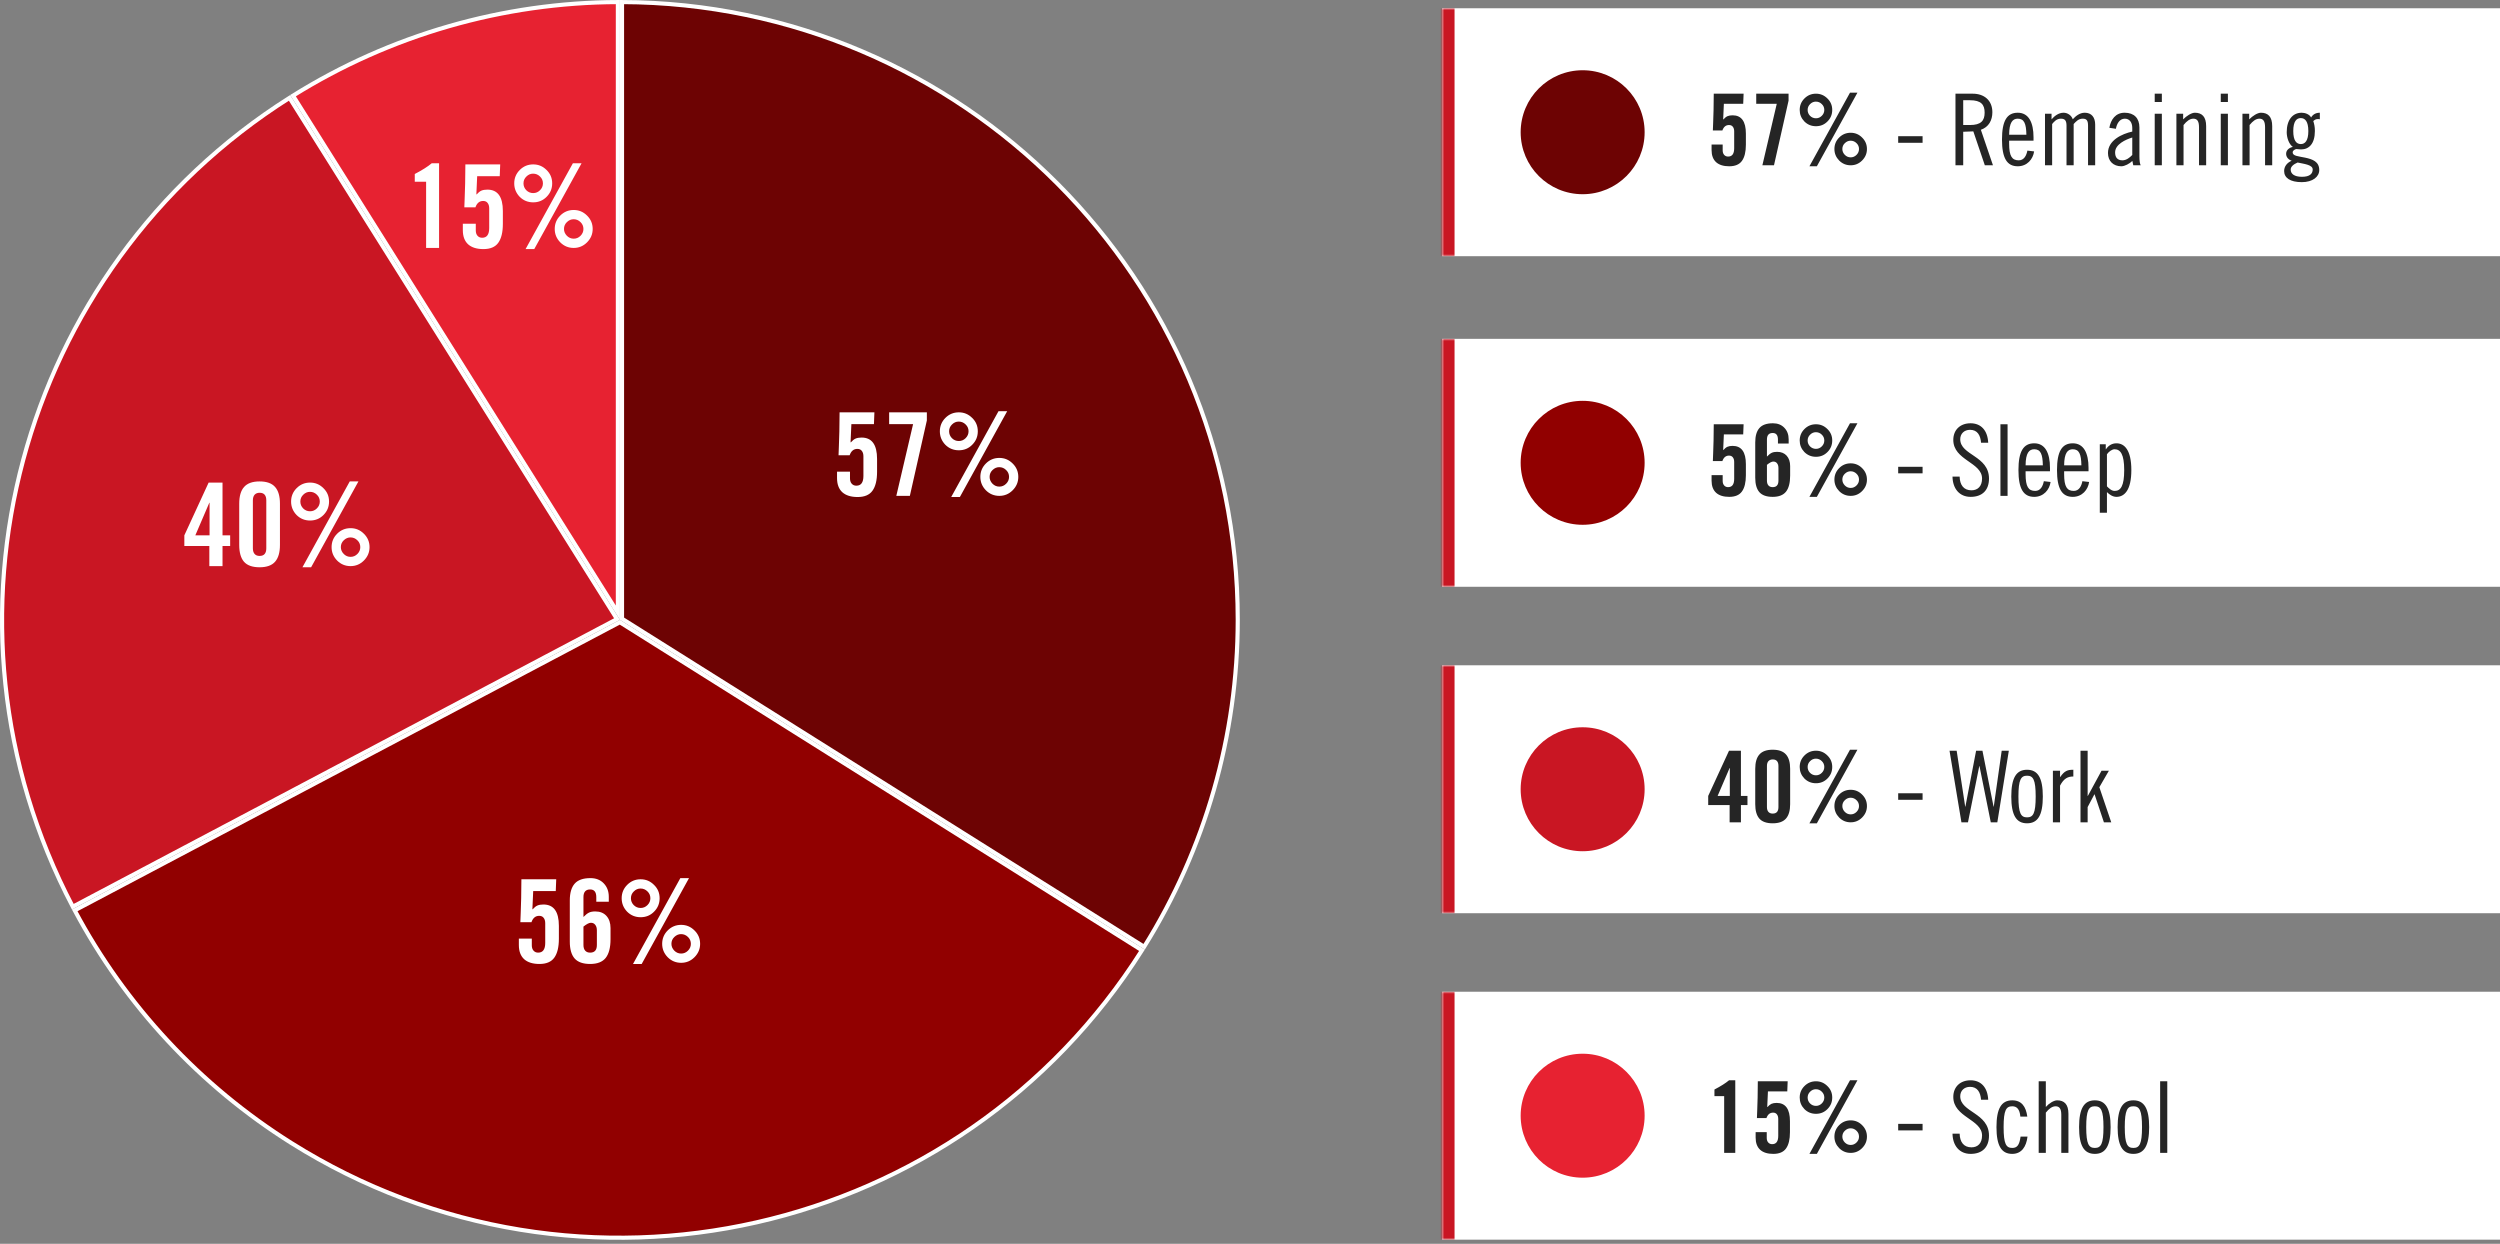
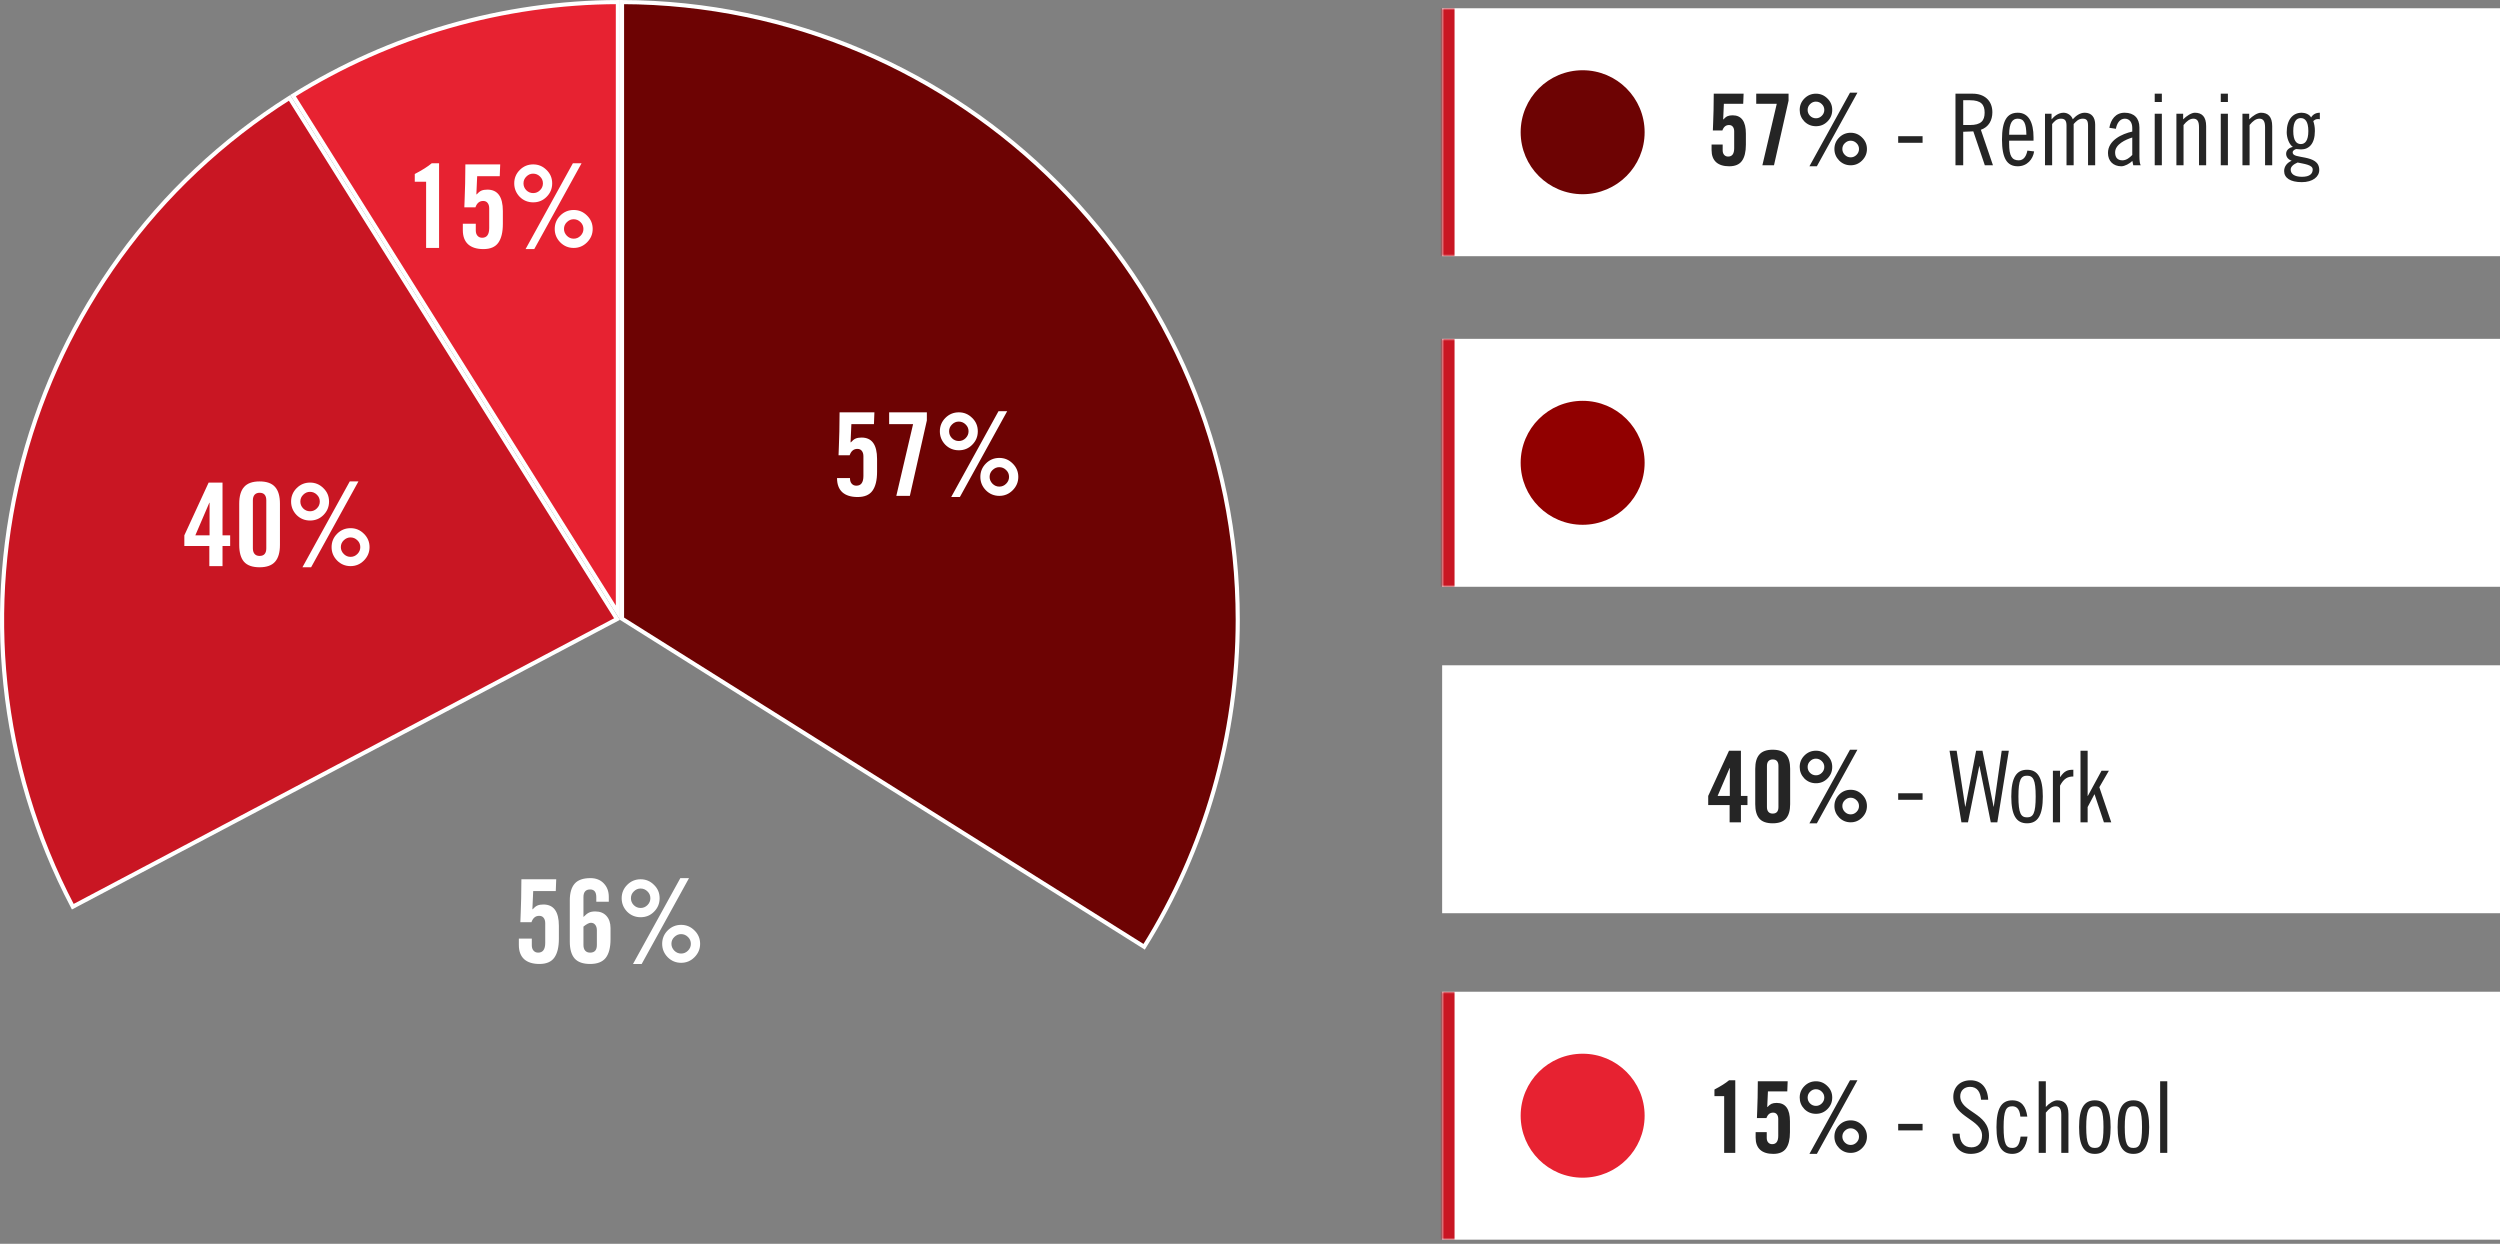
<svg xmlns="http://www.w3.org/2000/svg" width="605" height="301" viewBox="0 0 605 301" fill="none">
  <rect x="0" y="0" width="605" height="301" fill="#808080" stroke="none" />
  <path d="M276.883 229.125L150.527 149.73V0.501C232.867 0.77 299.533 67.603 299.533 150.007C299.533 177.982 291.684 205.393 276.883 229.125Z" fill="#6D0303" stroke="white" />
-   <path d="M18.08 220.308L150.005 150.584L276.351 229.972C232.315 299.548 140.257 320.439 70.484 276.597C48.404 262.724 30.339 243.317 18.08 220.308Z" fill="#910000" stroke="white" />
  <path d="M70.061 23.682L149.316 149.816L17.613 219.424C-18.536 150.479 4.283 65.316 70.061 23.682Z" fill="#C91623" stroke="white" />
  <path d="M149.527 0.501V148.271L70.908 23.15C94.498 8.437 121.724 0.594 149.527 0.501Z" fill="#E72231" stroke="white" />
-   <path d="M203.178 99.784H211.606L211.494 102.64H206.034L205.838 107.008L205.894 107.064C206.286 106.616 206.669 106.308 207.042 106.14C207.434 105.972 207.919 105.888 208.498 105.888C210.999 105.888 212.25 107.615 212.25 111.068V114.176C212.25 116.211 211.877 117.741 211.13 118.768C210.402 119.776 209.207 120.28 207.546 120.28C205.941 120.28 204.709 119.897 203.85 119.132C202.991 118.348 202.562 117.2 202.562 115.688V114.148H205.698V115.772C205.698 116.313 205.838 116.743 206.118 117.06C206.398 117.377 206.771 117.536 207.238 117.536C208.377 117.536 208.946 116.752 208.946 115.184V110.424C208.946 109.864 208.815 109.425 208.554 109.108C208.311 108.791 207.957 108.632 207.49 108.632C206.594 108.632 205.969 109.145 205.614 110.172H202.926C202.945 109.743 202.973 109.005 203.01 107.96C203.047 106.915 203.085 105.729 203.122 104.404C203.159 103.079 203.178 101.539 203.178 99.784ZM215.172 99.784H224.3V101.744L220.184 120H216.908L220.968 102.64H215.172V99.784ZM241.641 99.504H243.741L232.289 120.28H230.189L241.641 99.504ZM232.037 99.784C233.288 99.784 234.361 100.232 235.257 101.128C236.172 102.005 236.629 103.088 236.629 104.376C236.629 105.645 236.181 106.728 235.285 107.624C234.408 108.52 233.325 108.968 232.037 108.968C230.749 108.968 229.657 108.52 228.761 107.624C227.884 106.709 227.445 105.627 227.445 104.376C227.445 103.107 227.893 102.024 228.789 101.128C229.685 100.232 230.768 99.784 232.037 99.784ZM229.685 104.376C229.685 105.011 229.909 105.561 230.357 106.028C230.824 106.495 231.384 106.728 232.037 106.728C232.672 106.728 233.222 106.495 233.689 106.028C234.156 105.561 234.389 105.011 234.389 104.376C234.389 103.723 234.156 103.172 233.689 102.724C233.222 102.257 232.662 102.024 232.009 102.024C231.393 102.024 230.852 102.257 230.385 102.724C229.918 103.172 229.685 103.723 229.685 104.376ZM241.837 110.816C243.088 110.816 244.161 111.264 245.057 112.16C245.972 113.056 246.429 114.139 246.429 115.408C246.429 116.659 245.972 117.741 245.057 118.656C244.161 119.552 243.088 120 241.837 120C240.568 120 239.485 119.552 238.589 118.656C237.693 117.741 237.245 116.659 237.245 115.408C237.245 114.139 237.693 113.056 238.589 112.16C239.485 111.264 240.568 110.816 241.837 110.816ZM239.485 115.408C239.485 116.024 239.718 116.575 240.185 117.06C240.652 117.527 241.202 117.76 241.837 117.76C242.472 117.76 243.022 117.527 243.489 117.06C243.956 116.593 244.189 116.043 244.189 115.408C244.189 114.755 243.956 114.204 243.489 113.756C243.022 113.289 242.462 113.056 241.809 113.056C241.212 113.056 240.67 113.289 240.185 113.756C239.718 114.204 239.485 114.755 239.485 115.408Z" fill="white" />
+   <path d="M203.178 99.784H211.606L211.494 102.64H206.034L205.838 107.008L205.894 107.064C206.286 106.616 206.669 106.308 207.042 106.14C207.434 105.972 207.919 105.888 208.498 105.888C210.999 105.888 212.25 107.615 212.25 111.068V114.176C212.25 116.211 211.877 117.741 211.13 118.768C210.402 119.776 209.207 120.28 207.546 120.28C205.941 120.28 204.709 119.897 203.85 119.132C202.991 118.348 202.562 117.2 202.562 115.688H205.698V115.772C205.698 116.313 205.838 116.743 206.118 117.06C206.398 117.377 206.771 117.536 207.238 117.536C208.377 117.536 208.946 116.752 208.946 115.184V110.424C208.946 109.864 208.815 109.425 208.554 109.108C208.311 108.791 207.957 108.632 207.49 108.632C206.594 108.632 205.969 109.145 205.614 110.172H202.926C202.945 109.743 202.973 109.005 203.01 107.96C203.047 106.915 203.085 105.729 203.122 104.404C203.159 103.079 203.178 101.539 203.178 99.784ZM215.172 99.784H224.3V101.744L220.184 120H216.908L220.968 102.64H215.172V99.784ZM241.641 99.504H243.741L232.289 120.28H230.189L241.641 99.504ZM232.037 99.784C233.288 99.784 234.361 100.232 235.257 101.128C236.172 102.005 236.629 103.088 236.629 104.376C236.629 105.645 236.181 106.728 235.285 107.624C234.408 108.52 233.325 108.968 232.037 108.968C230.749 108.968 229.657 108.52 228.761 107.624C227.884 106.709 227.445 105.627 227.445 104.376C227.445 103.107 227.893 102.024 228.789 101.128C229.685 100.232 230.768 99.784 232.037 99.784ZM229.685 104.376C229.685 105.011 229.909 105.561 230.357 106.028C230.824 106.495 231.384 106.728 232.037 106.728C232.672 106.728 233.222 106.495 233.689 106.028C234.156 105.561 234.389 105.011 234.389 104.376C234.389 103.723 234.156 103.172 233.689 102.724C233.222 102.257 232.662 102.024 232.009 102.024C231.393 102.024 230.852 102.257 230.385 102.724C229.918 103.172 229.685 103.723 229.685 104.376ZM241.837 110.816C243.088 110.816 244.161 111.264 245.057 112.16C245.972 113.056 246.429 114.139 246.429 115.408C246.429 116.659 245.972 117.741 245.057 118.656C244.161 119.552 243.088 120 241.837 120C240.568 120 239.485 119.552 238.589 118.656C237.693 117.741 237.245 116.659 237.245 115.408C237.245 114.139 237.693 113.056 238.589 112.16C239.485 111.264 240.568 110.816 241.837 110.816ZM239.485 115.408C239.485 116.024 239.718 116.575 240.185 117.06C240.652 117.527 241.202 117.76 241.837 117.76C242.472 117.76 243.022 117.527 243.489 117.06C243.956 116.593 244.189 116.043 244.189 115.408C244.189 114.755 243.956 114.204 243.489 113.756C243.022 113.289 242.462 113.056 241.809 113.056C241.212 113.056 240.67 113.289 240.185 113.756C239.718 114.204 239.485 114.755 239.485 115.408Z" fill="white" />
  <path d="M126.178 212.784H134.606L134.494 215.64H129.034L128.838 220.008L128.894 220.064C129.286 219.616 129.669 219.308 130.042 219.14C130.434 218.972 130.919 218.888 131.498 218.888C133.999 218.888 135.25 220.615 135.25 224.068V227.176C135.25 229.211 134.877 230.741 134.13 231.768C133.402 232.776 132.207 233.28 130.546 233.28C128.941 233.28 127.709 232.897 126.85 232.132C125.991 231.348 125.562 230.2 125.562 228.688V227.148H128.698V228.772C128.698 229.313 128.838 229.743 129.118 230.06C129.398 230.377 129.771 230.536 130.238 230.536C131.377 230.536 131.946 229.752 131.946 228.184V223.424C131.946 222.864 131.815 222.425 131.554 222.108C131.311 221.791 130.957 221.632 130.49 221.632C129.594 221.632 128.969 222.145 128.614 223.172H125.926C125.945 222.743 125.973 222.005 126.01 220.96C126.047 219.915 126.085 218.729 126.122 217.404C126.159 216.079 126.178 214.539 126.178 212.784ZM142.876 212.504C144.22 212.504 145.293 212.924 146.096 213.764C146.917 214.604 147.328 215.696 147.328 217.04V218.216H144.304V217.124C144.304 215.873 143.809 215.248 142.82 215.248C141.737 215.248 141.196 215.864 141.196 217.096V221.912C141.7 221.389 142.148 221.035 142.54 220.848C142.932 220.661 143.436 220.568 144.052 220.568C145.209 220.568 146.114 220.932 146.768 221.66C147.421 222.388 147.748 223.368 147.748 224.6V227.26C147.748 229.313 147.356 230.835 146.572 231.824C145.788 232.795 144.537 233.28 142.82 233.28C141.102 233.28 139.852 232.841 139.068 231.964C138.284 231.068 137.892 229.705 137.892 227.876V217.908C137.892 216.097 138.284 214.744 139.068 213.848C139.852 212.952 141.121 212.504 142.876 212.504ZM141.196 224.236V228.688C141.196 229.285 141.336 229.743 141.616 230.06C141.896 230.377 142.297 230.536 142.82 230.536C143.902 230.536 144.444 229.92 144.444 228.688V225.16C144.444 224.581 144.313 224.133 144.052 223.816C143.809 223.48 143.454 223.312 142.988 223.312C142.558 223.312 141.961 223.62 141.196 224.236ZM164.641 212.504H166.741L155.289 233.28H153.189L164.641 212.504ZM155.037 212.784C156.288 212.784 157.361 213.232 158.257 214.128C159.172 215.005 159.629 216.088 159.629 217.376C159.629 218.645 159.181 219.728 158.285 220.624C157.408 221.52 156.325 221.968 155.037 221.968C153.749 221.968 152.657 221.52 151.761 220.624C150.884 219.709 150.445 218.627 150.445 217.376C150.445 216.107 150.893 215.024 151.789 214.128C152.685 213.232 153.768 212.784 155.037 212.784ZM152.685 217.376C152.685 218.011 152.909 218.561 153.357 219.028C153.824 219.495 154.384 219.728 155.037 219.728C155.672 219.728 156.222 219.495 156.689 219.028C157.156 218.561 157.389 218.011 157.389 217.376C157.389 216.723 157.156 216.172 156.689 215.724C156.222 215.257 155.662 215.024 155.009 215.024C154.393 215.024 153.852 215.257 153.385 215.724C152.918 216.172 152.685 216.723 152.685 217.376ZM164.837 223.816C166.088 223.816 167.161 224.264 168.057 225.16C168.972 226.056 169.429 227.139 169.429 228.408C169.429 229.659 168.972 230.741 168.057 231.656C167.161 232.552 166.088 233 164.837 233C163.568 233 162.485 232.552 161.589 231.656C160.693 230.741 160.245 229.659 160.245 228.408C160.245 227.139 160.693 226.056 161.589 225.16C162.485 224.264 163.568 223.816 164.837 223.816ZM162.485 228.408C162.485 229.024 162.718 229.575 163.185 230.06C163.652 230.527 164.202 230.76 164.837 230.76C165.472 230.76 166.022 230.527 166.489 230.06C166.956 229.593 167.189 229.043 167.189 228.408C167.189 227.755 166.956 227.204 166.489 226.756C166.022 226.289 165.462 226.056 164.809 226.056C164.212 226.056 163.67 226.289 163.185 226.756C162.718 227.204 162.485 227.755 162.485 228.408Z" fill="white" />
  <path d="M50.49 116.784H53.85V129.552H55.698V132.128H53.85V137H50.658V132.128H44.61V129.552L50.49 116.784ZM50.714 121.656H50.658L47.27 129.552H50.714V121.656ZM59.068 117.848C59.852 116.952 61.102 116.504 62.819 116.504C64.537 116.504 65.787 116.952 66.572 117.848C67.356 118.725 67.748 120.079 67.748 121.908V131.876C67.748 133.687 67.356 135.04 66.572 135.936C65.787 136.832 64.537 137.28 62.819 137.28C61.084 137.28 59.824 136.832 59.039 135.936C58.274 135.04 57.892 133.687 57.892 131.876V121.908C57.892 120.079 58.283 118.725 59.068 117.848ZM61.196 121.096V132.688C61.196 133.285 61.336 133.743 61.615 134.06C61.895 134.377 62.297 134.536 62.819 134.536C63.902 134.536 64.444 133.92 64.444 132.688V121.096C64.444 119.864 63.902 119.248 62.819 119.248C62.316 119.248 61.914 119.407 61.615 119.724C61.336 120.041 61.196 120.499 61.196 121.096ZM84.641 116.504H86.741L75.289 137.28H73.189L84.641 116.504ZM75.037 116.784C76.288 116.784 77.361 117.232 78.257 118.128C79.172 119.005 79.629 120.088 79.629 121.376C79.629 122.645 79.181 123.728 78.285 124.624C77.408 125.52 76.325 125.968 75.037 125.968C73.749 125.968 72.657 125.52 71.761 124.624C70.884 123.709 70.445 122.627 70.445 121.376C70.445 120.107 70.893 119.024 71.789 118.128C72.685 117.232 73.768 116.784 75.037 116.784ZM72.685 121.376C72.685 122.011 72.909 122.561 73.357 123.028C73.824 123.495 74.384 123.728 75.037 123.728C75.672 123.728 76.222 123.495 76.689 123.028C77.156 122.561 77.389 122.011 77.389 121.376C77.389 120.723 77.156 120.172 76.689 119.724C76.222 119.257 75.662 119.024 75.009 119.024C74.393 119.024 73.852 119.257 73.385 119.724C72.918 120.172 72.685 120.723 72.685 121.376ZM84.837 127.816C86.088 127.816 87.161 128.264 88.057 129.16C88.972 130.056 89.429 131.139 89.429 132.408C89.429 133.659 88.972 134.741 88.057 135.656C87.161 136.552 86.088 137 84.837 137C83.568 137 82.485 136.552 81.589 135.656C80.693 134.741 80.245 133.659 80.245 132.408C80.245 131.139 80.693 130.056 81.589 129.16C82.485 128.264 83.568 127.816 84.837 127.816ZM82.485 132.408C82.485 133.024 82.718 133.575 83.185 134.06C83.652 134.527 84.202 134.76 84.837 134.76C85.472 134.76 86.022 134.527 86.489 134.06C86.956 133.593 87.189 133.043 87.189 132.408C87.189 131.755 86.956 131.204 86.489 130.756C86.022 130.289 85.462 130.056 84.809 130.056C84.212 130.056 83.67 130.289 83.185 130.756C82.718 131.204 82.485 131.755 82.485 132.408Z" fill="white" />
  <path d="M104.49 39.504H106.254V60H103.118V43.984H100.374V42.108C102.166 41.175 103.538 40.307 104.49 39.504ZM112.62 39.784H121.048L120.936 42.64H115.476L115.28 47.008L115.336 47.064C115.728 46.616 116.11 46.308 116.484 46.14C116.876 45.972 117.361 45.888 117.94 45.888C120.441 45.888 121.692 47.615 121.692 51.068V54.176C121.692 56.211 121.318 57.741 120.572 58.768C119.844 59.776 118.649 60.28 116.988 60.28C115.382 60.28 114.15 59.897 113.292 59.132C112.433 58.348 112.004 57.2 112.004 55.688V54.148H115.14V55.772C115.14 56.313 115.28 56.743 115.56 57.06C115.84 57.377 116.213 57.536 116.68 57.536C117.818 57.536 118.388 56.752 118.388 55.184V50.424C118.388 49.864 118.257 49.425 117.996 49.108C117.753 48.791 117.398 48.632 116.932 48.632C116.036 48.632 115.41 49.145 115.056 50.172H112.368C112.386 49.743 112.414 49.005 112.452 47.96C112.489 46.915 112.526 45.729 112.564 44.404C112.601 43.079 112.62 41.539 112.62 39.784ZM138.641 39.504H140.741L129.289 60.28H127.189L138.641 39.504ZM129.037 39.784C130.288 39.784 131.361 40.232 132.257 41.128C133.172 42.005 133.629 43.088 133.629 44.376C133.629 45.645 133.181 46.728 132.285 47.624C131.408 48.52 130.325 48.968 129.037 48.968C127.749 48.968 126.657 48.52 125.761 47.624C124.884 46.709 124.445 45.627 124.445 44.376C124.445 43.107 124.893 42.024 125.789 41.128C126.685 40.232 127.768 39.784 129.037 39.784ZM126.685 44.376C126.685 45.011 126.909 45.561 127.357 46.028C127.824 46.495 128.384 46.728 129.037 46.728C129.672 46.728 130.222 46.495 130.689 46.028C131.156 45.561 131.389 45.011 131.389 44.376C131.389 43.723 131.156 43.172 130.689 42.724C130.222 42.257 129.662 42.024 129.009 42.024C128.393 42.024 127.852 42.257 127.385 42.724C126.918 43.172 126.685 43.723 126.685 44.376ZM138.837 50.816C140.088 50.816 141.161 51.264 142.057 52.16C142.972 53.056 143.429 54.139 143.429 55.408C143.429 56.659 142.972 57.741 142.057 58.656C141.161 59.552 140.088 60 138.837 60C137.568 60 136.485 59.552 135.589 58.656C134.693 57.741 134.245 56.659 134.245 55.408C134.245 54.139 134.693 53.056 135.589 52.16C136.485 51.264 137.568 50.816 138.837 50.816ZM136.485 55.408C136.485 56.024 136.718 56.575 137.185 57.06C137.652 57.527 138.202 57.76 138.837 57.76C139.472 57.76 140.022 57.527 140.489 57.06C140.956 56.593 141.189 56.043 141.189 55.408C141.189 54.755 140.956 54.204 140.489 53.756C140.022 53.289 139.462 53.056 138.809 53.056C138.212 53.056 137.67 53.289 137.185 53.756C136.718 54.204 136.485 54.755 136.485 55.408Z" fill="white" />
  <mask id="path-9-inside-1_227_62" fill="white">
    <path d="M349 82H605V142H349V82Z" />
  </mask>
  <path d="M349 82H605V142H349V82Z" fill="white" />
  <path d="M352 142V82H346V142H352Z" fill="#C91623" mask="url(#path-9-inside-1_227_62)" />
  <mask id="path-11-inside-2_227_62" fill="white">
    <path d="M349 2H605V62H349V2Z" />
  </mask>
  <path d="M349 2H605V62H349V2Z" fill="white" />
  <path d="M352 62V2H346V62H352Z" fill="#C91623" mask="url(#path-11-inside-2_227_62)" />
  <mask id="path-13-inside-3_227_62" fill="white">
-     <path d="M349 161H605V221H349V161Z" />
-   </mask>
+     </mask>
  <path d="M349 161H605V221H349V161Z" fill="white" />
  <path d="M352 221V161H346V221H352Z" fill="#C91623" mask="url(#path-13-inside-3_227_62)" />
  <mask id="path-15-inside-4_227_62" fill="white">
    <path d="M349 240H605V300H349V240Z" />
  </mask>
  <path d="M349 240H605V300H349V240Z" fill="white" />
  <path d="M352 300V240H346V300H352Z" fill="#C91623" mask="url(#path-15-inside-4_227_62)" />
  <circle cx="383" cy="32" r="15" fill="#6D0303" />
  <circle cx="383" cy="112" r="15" fill="#910000" />
-   <circle cx="383" cy="191" r="15" fill="#C91623" />
  <circle cx="383" cy="270" r="15" fill="#E72231" />
  <path d="M414.728 22.672H421.952L421.856 25.12H417.176L417.008 28.864L417.056 28.912C417.392 28.528 417.72 28.264 418.04 28.12C418.376 27.976 418.792 27.904 419.288 27.904C421.432 27.904 422.504 29.384 422.504 32.344V35.008C422.504 36.752 422.184 38.064 421.544 38.944C420.92 39.808 419.896 40.24 418.472 40.24C417.096 40.24 416.04 39.912 415.304 39.256C414.568 38.584 414.2 37.6 414.2 36.304V34.984H416.888V36.376C416.888 36.84 417.008 37.208 417.248 37.48C417.488 37.752 417.808 37.888 418.208 37.888C419.184 37.888 419.672 37.216 419.672 35.872V31.792C419.672 31.312 419.56 30.936 419.336 30.664C419.128 30.392 418.824 30.256 418.424 30.256C417.656 30.256 417.12 30.696 416.816 31.576H414.512C414.528 31.208 414.552 30.576 414.584 29.68C414.616 28.784 414.648 27.768 414.68 26.632C414.712 25.496 414.728 24.176 414.728 22.672ZM425.008 22.672H432.832V24.352L429.304 40H426.496L429.976 25.12H425.008V22.672ZM447.696 22.432H449.496L439.68 40.24H437.88L447.696 22.432ZM439.464 22.672C440.536 22.672 441.456 23.056 442.224 23.824C443.008 24.576 443.4 25.504 443.4 26.608C443.4 27.696 443.016 28.624 442.248 29.392C441.496 30.16 440.568 30.544 439.464 30.544C438.36 30.544 437.424 30.16 436.656 29.392C435.904 28.608 435.528 27.68 435.528 26.608C435.528 25.52 435.912 24.592 436.68 23.824C437.448 23.056 438.376 22.672 439.464 22.672ZM437.448 26.608C437.448 27.152 437.64 27.624 438.024 28.024C438.424 28.424 438.904 28.624 439.464 28.624C440.008 28.624 440.48 28.424 440.88 28.024C441.28 27.624 441.48 27.152 441.48 26.608C441.48 26.048 441.28 25.576 440.88 25.192C440.48 24.792 440 24.592 439.44 24.592C438.912 24.592 438.448 24.792 438.048 25.192C437.648 25.576 437.448 26.048 437.448 26.608ZM447.864 32.128C448.936 32.128 449.856 32.512 450.624 33.28C451.408 34.048 451.8 34.976 451.8 36.064C451.8 37.136 451.408 38.064 450.624 38.848C449.856 39.616 448.936 40 447.864 40C446.776 40 445.848 39.616 445.08 38.848C444.312 38.064 443.928 37.136 443.928 36.064C443.928 34.976 444.312 34.048 445.08 33.28C445.848 32.512 446.776 32.128 447.864 32.128ZM445.848 36.064C445.848 36.592 446.048 37.064 446.448 37.48C446.848 37.88 447.32 38.08 447.864 38.08C448.408 38.08 448.88 37.88 449.28 37.48C449.68 37.08 449.88 36.608 449.88 36.064C449.88 35.504 449.68 35.032 449.28 34.648C448.88 34.248 448.4 34.048 447.84 34.048C447.328 34.048 446.864 34.248 446.448 34.648C446.048 35.032 445.848 35.504 445.848 36.064ZM465.264 34.552H459.36V32.968H465.264V34.552ZM475.097 24.256V30.256H476.729C479.417 30.256 480.281 29.2 480.281 27.256C480.281 25.312 479.417 24.256 476.729 24.256H475.097ZM473.225 40V22.672H477.401C480.185 22.672 482.153 24.304 482.153 27.16C482.153 29.104 481.289 30.736 479.369 31.408L482.297 40H480.329L477.545 31.792L475.097 31.888V40H473.225ZM486.209 32.608H490.385C490.337 29.92 489.857 28.72 488.297 28.72C487.049 28.72 486.233 29.632 486.209 32.608ZM492.113 34.048H486.209V34.744C486.209 37.792 486.905 38.8 488.537 38.8C489.857 38.8 490.409 37.576 490.625 36.448L492.257 36.64C491.993 38.512 490.577 40.24 488.297 40.24C485.681 40.24 484.481 38.272 484.481 33.76C484.481 29.248 485.681 27.28 488.297 27.28C490.937 27.28 492.113 29.632 492.113 33.232V34.048ZM496.617 40H494.889V27.52H496.473V28.888C497.145 28.096 498.177 27.28 499.377 27.28C500.361 27.28 501.297 27.928 501.609 28.864C502.305 28.096 503.289 27.28 504.513 27.28C506.145 27.28 507.033 28.384 507.033 30.16V40H505.305V30.4C505.305 29.104 504.921 28.72 504.009 28.72C502.953 28.72 502.353 29.464 501.825 30.016V40H500.097V30.4C500.097 29.104 499.641 28.72 498.729 28.72C497.673 28.72 497.073 29.464 496.617 30.016V40ZM512.049 31.168L510.465 30.928C510.801 28.96 511.953 27.28 514.161 27.28C516.465 27.28 517.737 28.624 517.737 30.832V37.792C517.737 38.896 517.857 39.712 518.049 40H516.249L516.033 38.944C515.361 39.616 514.161 40.24 513.369 40.24C511.425 40.24 510.129 38.992 510.129 37.024C510.129 33.952 513.513 32.392 516.009 31.84V30.952C516.009 29.584 515.313 28.72 514.209 28.72C512.889 28.72 512.241 30.04 512.049 31.168ZM516.009 37.504V33.28C514.425 33.76 511.857 34.912 511.857 36.88C511.857 38.056 512.385 38.8 513.633 38.8C514.569 38.8 515.385 38.152 516.009 37.504ZM521.441 40V27.52H523.169V40H521.441ZM521.441 24.688V22.672H523.169V24.688H521.441ZM526.689 40V27.52H528.321V28.888C529.137 28.048 530.337 27.28 531.153 27.28C532.881 27.28 533.889 28.24 533.889 30.544V40H532.161V30.784C532.161 29.344 531.729 28.72 530.793 28.72C529.953 28.72 529.185 29.296 528.417 30.256V40H526.689ZM537.425 40V27.52H539.153V40H537.425ZM537.425 24.688V22.672H539.153V24.688H537.425ZM542.673 40V27.52H544.305V28.888C545.121 28.048 546.321 27.28 547.137 27.28C548.865 27.28 549.873 28.24 549.873 30.544V40H548.145V30.784C548.145 29.344 547.713 28.72 546.777 28.72C545.937 28.72 545.169 29.296 544.401 30.256V40H542.673ZM559.673 41.008C559.673 39.856 557.513 39.664 556.025 39.328C555.017 39.76 554.345 40.336 554.345 41.032C554.345 42.064 555.209 42.784 557.081 42.784C559.001 42.784 559.673 42.016 559.673 41.008ZM554.969 31.72C554.969 34.096 555.785 34.864 556.793 34.864C557.801 34.864 558.617 34.096 558.617 31.72C558.617 29.344 557.801 28.576 556.793 28.576C555.785 28.576 554.969 29.344 554.969 31.72ZM561.401 27.28V28.864C561.209 28.816 561.065 28.816 560.897 28.816C560.441 28.816 560.129 29.008 559.817 29.296C560.057 30.064 560.201 30.688 560.201 31.696C560.201 34.816 558.761 36.16 556.841 36.16C556.457 36.16 556.073 36.064 555.689 36.064C555.401 36.136 554.825 36.4 554.825 36.88C554.825 37.768 556.241 37.816 557.849 38.152C559.649 38.536 561.257 39.112 561.257 41.152C561.257 42.784 559.673 44.08 557.033 44.08C554.201 44.08 552.761 43.024 552.761 41.392C552.761 40.288 553.457 39.376 554.585 38.896C553.841 38.656 553.241 38.056 553.241 37.216C553.241 36.28 554.057 35.704 554.873 35.56C553.889 34.864 553.385 33.28 553.385 31.984C553.385 29.008 554.825 27.28 557.009 27.28C557.825 27.28 558.881 27.64 559.289 28.432C559.673 27.76 560.345 27.28 561.401 27.28Z" fill="#252525" />
-   <path d="M414.728 102.672H421.952L421.856 105.12H417.176L417.008 108.864L417.056 108.912C417.392 108.528 417.72 108.264 418.04 108.12C418.376 107.976 418.792 107.904 419.288 107.904C421.432 107.904 422.504 109.384 422.504 112.344V115.008C422.504 116.752 422.184 118.064 421.544 118.944C420.92 119.808 419.896 120.24 418.472 120.24C417.096 120.24 416.04 119.912 415.304 119.256C414.568 118.584 414.2 117.6 414.2 116.304V114.984H416.888V116.376C416.888 116.84 417.008 117.208 417.248 117.48C417.488 117.752 417.808 117.888 418.208 117.888C419.184 117.888 419.672 117.216 419.672 115.872V111.792C419.672 111.312 419.56 110.936 419.336 110.664C419.128 110.392 418.824 110.256 418.424 110.256C417.656 110.256 417.12 110.696 416.816 111.576H414.512C414.528 111.208 414.552 110.576 414.584 109.68C414.616 108.784 414.648 107.768 414.68 106.632C414.712 105.496 414.728 104.176 414.728 102.672ZM429.04 102.432C430.192 102.432 431.112 102.792 431.8 103.512C432.504 104.232 432.856 105.168 432.856 106.32V107.328H430.264V106.392C430.264 105.32 429.84 104.784 428.992 104.784C428.064 104.784 427.6 105.312 427.6 106.368V110.496C428.032 110.048 428.416 109.744 428.752 109.584C429.088 109.424 429.52 109.344 430.048 109.344C431.04 109.344 431.816 109.656 432.376 110.28C432.936 110.904 433.216 111.744 433.216 112.8V115.08C433.216 116.84 432.88 118.144 432.208 118.992C431.536 119.824 430.464 120.24 428.992 120.24C427.52 120.24 426.448 119.864 425.776 119.112C425.104 118.344 424.768 117.176 424.768 115.608V107.064C424.768 105.512 425.104 104.352 425.776 103.584C426.448 102.816 427.536 102.432 429.04 102.432ZM427.6 112.488V116.304C427.6 116.816 427.72 117.208 427.96 117.48C428.2 117.752 428.544 117.888 428.992 117.888C429.92 117.888 430.384 117.36 430.384 116.304V113.28C430.384 112.784 430.272 112.4 430.048 112.128C429.84 111.84 429.536 111.696 429.136 111.696C428.768 111.696 428.256 111.96 427.6 112.488ZM447.696 102.432H449.496L439.68 120.24H437.88L447.696 102.432ZM439.464 102.672C440.536 102.672 441.456 103.056 442.224 103.824C443.008 104.576 443.4 105.504 443.4 106.608C443.4 107.696 443.016 108.624 442.248 109.392C441.496 110.16 440.568 110.544 439.464 110.544C438.36 110.544 437.424 110.16 436.656 109.392C435.904 108.608 435.528 107.68 435.528 106.608C435.528 105.52 435.912 104.592 436.68 103.824C437.448 103.056 438.376 102.672 439.464 102.672ZM437.448 106.608C437.448 107.152 437.64 107.624 438.024 108.024C438.424 108.424 438.904 108.624 439.464 108.624C440.008 108.624 440.48 108.424 440.88 108.024C441.28 107.624 441.48 107.152 441.48 106.608C441.48 106.048 441.28 105.576 440.88 105.192C440.48 104.792 440 104.592 439.44 104.592C438.912 104.592 438.448 104.792 438.048 105.192C437.648 105.576 437.448 106.048 437.448 106.608ZM447.864 112.128C448.936 112.128 449.856 112.512 450.624 113.28C451.408 114.048 451.8 114.976 451.8 116.064C451.8 117.136 451.408 118.064 450.624 118.848C449.856 119.616 448.936 120 447.864 120C446.776 120 445.848 119.616 445.08 118.848C444.312 118.064 443.928 117.136 443.928 116.064C443.928 114.976 444.312 114.048 445.08 113.28C445.848 112.512 446.776 112.128 447.864 112.128ZM445.848 116.064C445.848 116.592 446.048 117.064 446.448 117.48C446.848 117.88 447.32 118.08 447.864 118.08C448.408 118.08 448.88 117.88 449.28 117.48C449.68 117.08 449.88 116.608 449.88 116.064C449.88 115.504 449.68 115.032 449.28 114.648C448.88 114.248 448.4 114.048 447.84 114.048C447.328 114.048 446.864 114.248 446.448 114.648C446.048 115.032 445.848 115.504 445.848 116.064ZM465.264 114.552H459.36V112.968H465.264V114.552ZM481.145 107.136H479.417C479.273 105.36 478.553 104.016 476.753 104.016C475.313 104.016 474.377 104.976 474.377 106.296C474.377 110.208 481.337 110.256 481.337 115.824C481.337 118.584 479.753 120.24 476.897 120.24C474.185 120.24 472.553 118.248 472.505 115.344H474.233C474.281 117.384 475.241 118.656 477.089 118.656C478.649 118.656 479.657 117.648 479.657 115.8C479.657 111.864 472.697 111.408 472.697 106.464C472.697 104.016 474.377 102.432 476.873 102.432C479.369 102.432 481.001 104.112 481.145 107.136ZM484.105 120V102.672H485.833V120H484.105ZM490.193 112.608H494.369C494.321 109.92 493.841 108.72 492.281 108.72C491.033 108.72 490.217 109.632 490.193 112.608ZM496.097 114.048H490.193V114.744C490.193 117.792 490.889 118.8 492.521 118.8C493.841 118.8 494.393 117.576 494.609 116.448L496.241 116.64C495.977 118.512 494.561 120.24 492.281 120.24C489.665 120.24 488.465 118.272 488.465 113.76C488.465 109.248 489.665 107.28 492.281 107.28C494.921 107.28 496.097 109.632 496.097 113.232V114.048ZM499.521 112.608H503.697C503.649 109.92 503.169 108.72 501.609 108.72C500.361 108.72 499.545 109.632 499.521 112.608ZM505.425 114.048H499.521V114.744C499.521 117.792 500.217 118.8 501.849 118.8C503.169 118.8 503.721 117.576 503.937 116.448L505.569 116.64C505.305 118.512 503.889 120.24 501.609 120.24C498.993 120.24 497.793 118.272 497.793 113.76C497.793 109.248 498.993 107.28 501.609 107.28C504.249 107.28 505.425 109.632 505.425 113.232V114.048ZM509.593 107.52V108.72H509.641C510.217 107.832 511.081 107.28 512.185 107.28C514.153 107.28 515.785 108.96 515.785 113.76C515.785 118.56 514.153 120.24 512.185 120.24C511.249 120.24 510.457 119.664 509.881 119.088V124.08H508.153V107.52H509.593ZM509.881 109.92V117.696C510.385 118.2 510.985 118.8 511.753 118.8C513.217 118.8 514.057 117.6 514.057 113.76C514.057 109.92 513.145 108.72 511.705 108.72C511.177 108.72 510.409 109.2 509.881 109.92Z" fill="#252525" />
  <path d="M418.424 181.672H421.304V192.616H422.888V194.824H421.304V199H418.568V194.824H413.384V192.616L418.424 181.672ZM418.616 185.848H418.568L415.664 192.616H418.616V185.848ZM425.776 182.584C426.448 181.816 427.52 181.432 428.992 181.432C430.464 181.432 431.536 181.816 432.208 182.584C432.88 183.336 433.216 184.496 433.216 186.064V194.608C433.216 196.16 432.88 197.32 432.208 198.088C431.536 198.856 430.464 199.24 428.992 199.24C427.504 199.24 426.424 198.856 425.752 198.088C425.096 197.32 424.768 196.16 424.768 194.608V186.064C424.768 184.496 425.104 183.336 425.776 182.584ZM427.6 185.368V195.304C427.6 195.816 427.72 196.208 427.96 196.48C428.2 196.752 428.544 196.888 428.992 196.888C429.92 196.888 430.384 196.36 430.384 195.304V185.368C430.384 184.312 429.92 183.784 428.992 183.784C428.56 183.784 428.216 183.92 427.96 184.192C427.72 184.464 427.6 184.856 427.6 185.368ZM447.696 181.432H449.496L439.68 199.24H437.88L447.696 181.432ZM439.464 181.672C440.536 181.672 441.456 182.056 442.224 182.824C443.008 183.576 443.4 184.504 443.4 185.608C443.4 186.696 443.016 187.624 442.248 188.392C441.496 189.16 440.568 189.544 439.464 189.544C438.36 189.544 437.424 189.16 436.656 188.392C435.904 187.608 435.528 186.68 435.528 185.608C435.528 184.52 435.912 183.592 436.68 182.824C437.448 182.056 438.376 181.672 439.464 181.672ZM437.448 185.608C437.448 186.152 437.64 186.624 438.024 187.024C438.424 187.424 438.904 187.624 439.464 187.624C440.008 187.624 440.48 187.424 440.88 187.024C441.28 186.624 441.48 186.152 441.48 185.608C441.48 185.048 441.28 184.576 440.88 184.192C440.48 183.792 440 183.592 439.44 183.592C438.912 183.592 438.448 183.792 438.048 184.192C437.648 184.576 437.448 185.048 437.448 185.608ZM447.864 191.128C448.936 191.128 449.856 191.512 450.624 192.28C451.408 193.048 451.8 193.976 451.8 195.064C451.8 196.136 451.408 197.064 450.624 197.848C449.856 198.616 448.936 199 447.864 199C446.776 199 445.848 198.616 445.08 197.848C444.312 197.064 443.928 196.136 443.928 195.064C443.928 193.976 444.312 193.048 445.08 192.28C445.848 191.512 446.776 191.128 447.864 191.128ZM445.848 195.064C445.848 195.592 446.048 196.064 446.448 196.48C446.848 196.88 447.32 197.08 447.864 197.08C448.408 197.08 448.88 196.88 449.28 196.48C449.68 196.08 449.88 195.608 449.88 195.064C449.88 194.504 449.68 194.032 449.28 193.648C448.88 193.248 448.4 193.048 447.84 193.048C447.328 193.048 446.864 193.248 446.448 193.648C446.048 194.032 445.848 194.504 445.848 195.064ZM465.264 193.552H459.36V191.968H465.264V193.552ZM471.785 181.672H473.513L475.577 195.208H475.625L478.217 181.672H479.753L482.441 195.208H482.489L484.409 181.672H486.137L483.353 199H481.769L479.033 185.392H478.985L476.249 199H474.665L471.785 181.672ZM488.459 192.76C488.459 196.888 489.083 197.8 490.547 197.8C492.011 197.8 492.635 196.888 492.635 192.76C492.635 188.632 492.011 187.72 490.547 187.72C489.083 187.72 488.459 188.632 488.459 192.76ZM486.731 192.76C486.731 188.248 487.931 186.28 490.547 186.28C493.163 186.28 494.363 188.248 494.363 192.76C494.363 197.272 493.163 199.24 490.547 199.24C487.931 199.24 486.731 197.272 486.731 192.76ZM496.803 199V186.52H498.531V188.032H498.579C499.611 186.52 500.379 186.28 501.747 186.28V187.912C500.451 187.912 499.467 188.344 498.531 190.12V199H496.803ZM503.482 199V181.672H505.21V192.616H505.258L508.57 186.52H510.346L508.042 190.504L510.922 199H509.146L506.89 192.232H506.842L505.21 195.304V199H503.482Z" fill="#252525" />
  <path d="M418.424 261.432H419.936V279H417.248V265.272H414.896V263.664C416.432 262.864 417.608 262.12 418.424 261.432ZM425.392 261.672H432.616L432.52 264.12H427.84L427.672 267.864L427.72 267.912C428.056 267.528 428.384 267.264 428.704 267.12C429.04 266.976 429.456 266.904 429.952 266.904C432.096 266.904 433.168 268.384 433.168 271.344V274.008C433.168 275.752 432.848 277.064 432.208 277.944C431.584 278.808 430.56 279.24 429.136 279.24C427.76 279.24 426.704 278.912 425.968 278.256C425.232 277.584 424.864 276.6 424.864 275.304V273.984H427.552V275.376C427.552 275.84 427.672 276.208 427.912 276.48C428.152 276.752 428.472 276.888 428.872 276.888C429.848 276.888 430.336 276.216 430.336 274.872V270.792C430.336 270.312 430.224 269.936 430 269.664C429.792 269.392 429.488 269.256 429.088 269.256C428.32 269.256 427.784 269.696 427.48 270.576H425.176C425.192 270.208 425.216 269.576 425.248 268.68C425.28 267.784 425.312 266.768 425.344 265.632C425.376 264.496 425.392 263.176 425.392 261.672ZM447.696 261.432H449.496L439.68 279.24H437.88L447.696 261.432ZM439.464 261.672C440.536 261.672 441.456 262.056 442.224 262.824C443.008 263.576 443.4 264.504 443.4 265.608C443.4 266.696 443.016 267.624 442.248 268.392C441.496 269.16 440.568 269.544 439.464 269.544C438.36 269.544 437.424 269.16 436.656 268.392C435.904 267.608 435.528 266.68 435.528 265.608C435.528 264.52 435.912 263.592 436.68 262.824C437.448 262.056 438.376 261.672 439.464 261.672ZM437.448 265.608C437.448 266.152 437.64 266.624 438.024 267.024C438.424 267.424 438.904 267.624 439.464 267.624C440.008 267.624 440.48 267.424 440.88 267.024C441.28 266.624 441.48 266.152 441.48 265.608C441.48 265.048 441.28 264.576 440.88 264.192C440.48 263.792 440 263.592 439.44 263.592C438.912 263.592 438.448 263.792 438.048 264.192C437.648 264.576 437.448 265.048 437.448 265.608ZM447.864 271.128C448.936 271.128 449.856 271.512 450.624 272.28C451.408 273.048 451.8 273.976 451.8 275.064C451.8 276.136 451.408 277.064 450.624 277.848C449.856 278.616 448.936 279 447.864 279C446.776 279 445.848 278.616 445.08 277.848C444.312 277.064 443.928 276.136 443.928 275.064C443.928 273.976 444.312 273.048 445.08 272.28C445.848 271.512 446.776 271.128 447.864 271.128ZM445.848 275.064C445.848 275.592 446.048 276.064 446.448 276.48C446.848 276.88 447.32 277.08 447.864 277.08C448.408 277.08 448.88 276.88 449.28 276.48C449.68 276.08 449.88 275.608 449.88 275.064C449.88 274.504 449.68 274.032 449.28 273.648C448.88 273.248 448.4 273.048 447.84 273.048C447.328 273.048 446.864 273.248 446.448 273.648C446.048 274.032 445.848 274.504 445.848 275.064ZM465.264 273.552H459.36V271.968H465.264V273.552ZM481.145 266.136H479.417C479.273 264.36 478.553 263.016 476.753 263.016C475.313 263.016 474.377 263.976 474.377 265.296C474.377 269.208 481.337 269.256 481.337 274.824C481.337 277.584 479.753 279.24 476.897 279.24C474.185 279.24 472.553 277.248 472.505 274.344H474.233C474.281 276.384 475.241 277.656 477.089 277.656C478.649 277.656 479.657 276.648 479.657 274.8C479.657 270.864 472.697 270.408 472.697 265.464C472.697 263.016 474.377 261.432 476.873 261.432C479.369 261.432 481.001 263.112 481.145 266.136ZM490.609 270.216H488.929C488.761 268.344 488.017 267.72 486.961 267.72C485.497 267.72 484.873 268.632 484.873 272.76C484.873 276.888 485.497 277.8 486.961 277.8C488.065 277.8 488.689 277.224 488.977 275.064H490.657C490.369 277.512 489.217 279.24 486.961 279.24C484.345 279.24 483.145 277.272 483.145 272.76C483.145 268.248 484.345 266.28 486.961 266.28C489.217 266.28 490.273 267.768 490.609 270.216ZM493.361 279V261.672H495.089V267.888C495.809 267.048 497.009 266.28 497.825 266.28C499.553 266.28 500.561 267.24 500.561 269.544V279H498.833V269.784C498.833 268.344 498.401 267.72 497.465 267.72C496.625 267.72 495.857 268.296 495.089 269.256V279H493.361ZM504.865 272.76C504.865 276.888 505.489 277.8 506.953 277.8C508.417 277.8 509.041 276.888 509.041 272.76C509.041 268.632 508.417 267.72 506.953 267.72C505.489 267.72 504.865 268.632 504.865 272.76ZM503.137 272.76C503.137 268.248 504.337 266.28 506.953 266.28C509.569 266.28 510.769 268.248 510.769 272.76C510.769 277.272 509.569 279.24 506.953 279.24C504.337 279.24 503.137 277.272 503.137 272.76ZM514.193 272.76C514.193 276.888 514.817 277.8 516.281 277.8C517.745 277.8 518.369 276.888 518.369 272.76C518.369 268.632 517.745 267.72 516.281 267.72C514.817 267.72 514.193 268.632 514.193 272.76ZM512.465 272.76C512.465 268.248 513.665 266.28 516.281 266.28C518.897 266.28 520.097 268.248 520.097 272.76C520.097 277.272 518.897 279.24 516.281 279.24C513.665 279.24 512.465 277.272 512.465 272.76ZM522.753 279V261.672H524.481V279H522.753Z" fill="#252525" />
</svg>